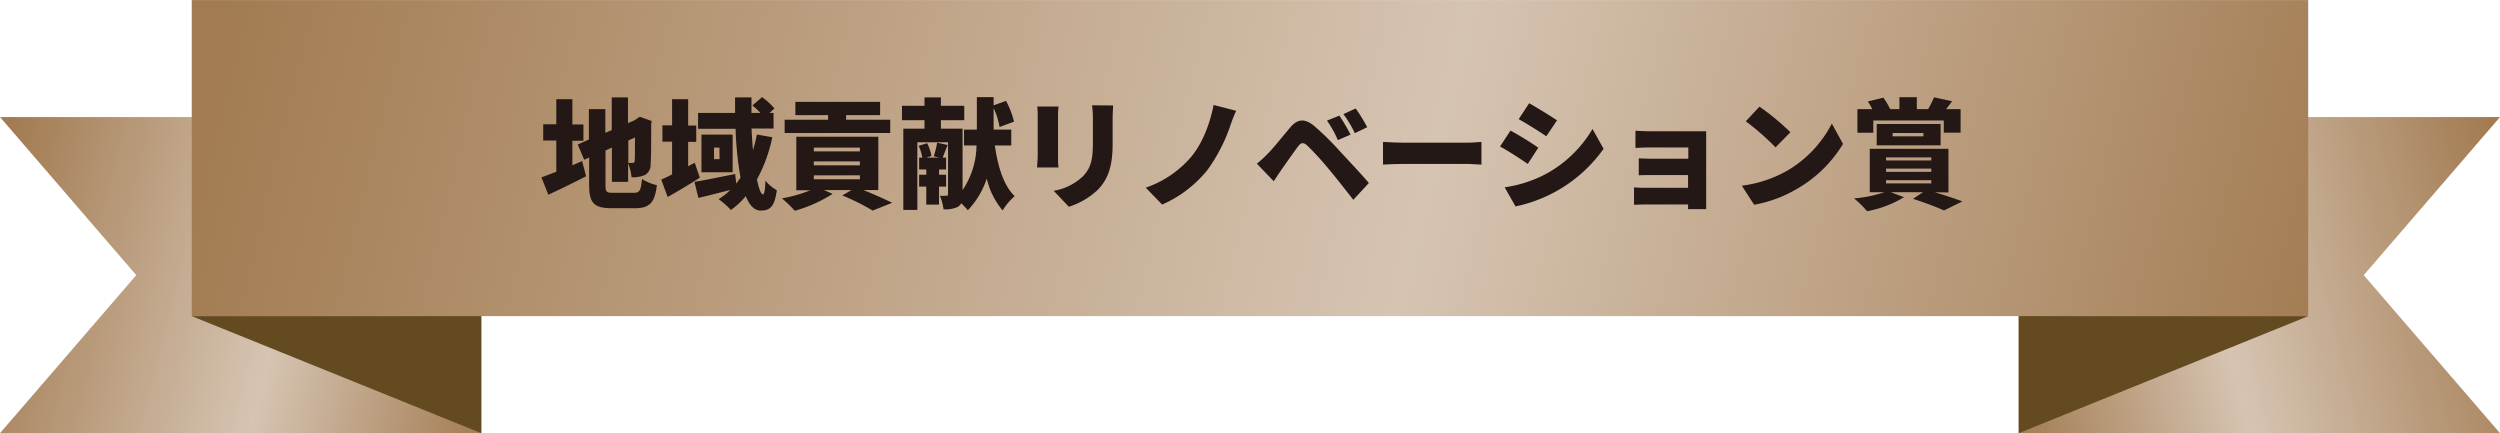
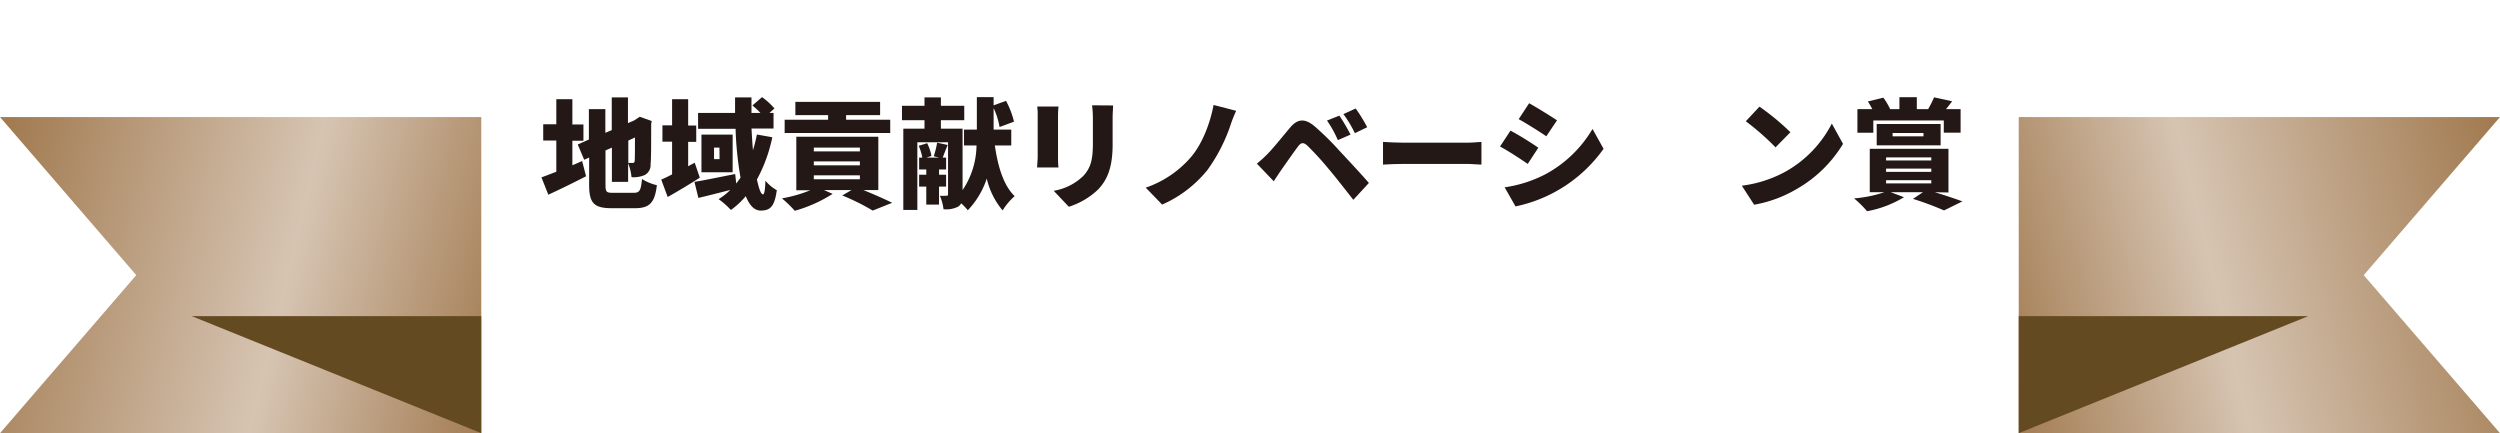
<svg xmlns="http://www.w3.org/2000/svg" xmlns:xlink="http://www.w3.org/1999/xlink" id="a4dcc3e2-b52a-4de2-a73d-0af46745abfa" data-name="レイヤー 1" width="177.86mm" height="30.82mm" viewBox="0 0 504.17 87.35">
  <defs>
    <style>.f2e9f5d5-61f3-4324-b4dc-d042f5df3458{fill:none;}.abbd7eb1-25ec-47ad-86d5-937ec2af3402{clip-path:url(#a0dcedbb-ee15-4141-8e9c-f2103e01650d);}.f0db2c79-14ac-43e3-96ec-dd122a954133{fill:url(#b33c5747-8237-4433-9a51-ade77e5f2c4f);}.b63f2c72-2fd2-499f-aa19-a4dfac9ea162{clip-path:url(#fafd7055-8588-4889-ada1-033b6076ab53);}.b3aec8e7-94a5-423f-a17a-acd0cc822c63{fill:url(#ec9ff7e7-5a23-433c-ac63-8b5246e5ba7d);}.abfb47e8-b058-4fa9-982c-d3e78a079358{clip-path:url(#aec2b204-5413-4659-8dc2-dbd0e072116d);}.ece52fad-f4e9-4cd1-8df3-8287280be79f{fill:url(#b39410bb-d53c-45e9-8e74-a79b1f907c30);}.b3c8e2fe-61db-4e4f-8fe0-6890ad69c486{fill:#644a20;}.e2934984-ac2b-42a2-b58d-1ad75d569113{fill:#231815;}</style>
    <clipPath id="a0dcedbb-ee15-4141-8e9c-f2103e01650d">
      <polygon class="f2e9f5d5-61f3-4324-b4dc-d042f5df3458" points="407.11 23.6 407.11 87.35 504.17 87.35 476.69 55.48 504.17 23.6 407.11 23.6" />
    </clipPath>
    <linearGradient id="b33c5747-8237-4433-9a51-ade77e5f2c4f" x1="-31.11" y1="192.91" x2="-29.18" y2="192.91" gradientTransform="translate(-1235.24 10865.8) rotate(-180) scale(56.04)" gradientUnits="userSpaceOnUse">
      <stop offset="0" stop-color="#a27b51" />
      <stop offset="0.57" stop-color="#d6c4b2" />
      <stop offset="1" stop-color="#a27b51" />
    </linearGradient>
    <clipPath id="fafd7055-8588-4889-ada1-033b6076ab53">
      <polygon class="f2e9f5d5-61f3-4324-b4dc-d042f5df3458" points="0 23.6 27.48 55.48 0 87.35 97.06 87.35 97.06 23.6 0 23.6" />
    </clipPath>
    <linearGradient id="ec9ff7e7-5a23-433c-ac63-8b5246e5ba7d" x1="-26.04" y1="194.14" x2="-24.11" y2="194.14" gradientTransform="matrix(0, 56.04, 56.04, 0, -10830.82, 1462.32)" xlink:href="#b33c5747-8237-4433-9a51-ade77e5f2c4f" />
    <clipPath id="aec2b204-5413-4659-8dc2-dbd0e072116d">
      <rect class="f2e9f5d5-61f3-4324-b4dc-d042f5df3458" x="38.67" width="426.82" height="63.75" />
    </clipPath>
    <linearGradient id="b39410bb-d53c-45e9-8e74-a79b1f907c30" x1="-25.86" y1="192.61" x2="-23.93" y2="192.61" gradientTransform="matrix(0, 220.23, 220.23, 0, -42165.45, 5520.66)" xlink:href="#b33c5747-8237-4433-9a51-ade77e5f2c4f" />
  </defs>
  <g class="abbd7eb1-25ec-47ad-86d5-937ec2af3402">
    <rect class="f0db2c79-14ac-43e3-96ec-dd122a954133" x="400.95" y="13.04" width="109.37" height="84.87" transform="translate(-0.22 109.16) rotate(-13.66)" />
  </g>
  <g class="b63f2c72-2fd2-499f-aa19-a4dfac9ea162">
    <rect class="b3aec8e7-94a5-423f-a17a-acd0cc822c63" x="6.1" y="0.79" width="84.87" height="109.37" transform="translate(-16.84 89.53) rotate(-76.34)" />
  </g>
  <g class="abfb47e8-b058-4fa9-982c-d3e78a079358">
-     <rect class="ece52fad-f4e9-4cd1-8df3-8287280be79f" x="170.72" y="-183.03" width="162.73" height="429.81" transform="translate(161.59 269.3) rotate(-76.34)" />
-   </g>
+     </g>
  <polygon class="b3c8e2fe-61db-4e4f-8fe0-6890ad69c486" points="38.67 63.75 97.06 87.35 97.06 63.75 38.67 63.75" />
  <polygon class="b3c8e2fe-61db-4e4f-8fe0-6890ad69c486" points="407.11 63.75 407.11 87.35 465.49 63.75 407.11 63.75" />
  <path class="e2934984-ac2b-42a2-b58d-1ad75d569113" d="M117.4,32.47l.79,3.07c-2.55,1.32-5.33,2.67-7.61,3.72l-1.39-3.5c.84-.29,1.87-.7,3-1.13V28.34h-2.64V25.05h2.64V20h3.24v5.09h2.23v3.29h-2.23v4.95Zm10.36,6.41c1.25,0,1.49-.48,1.71-2.79a9.74,9.74,0,0,0,3,1.25c-.41,3.46-1.41,4.64-4.39,4.64h-4.7c-3.58,0-4.57-1-4.57-4.73V31.77l-1,.44-1.3-3.08,2.25-1V22h3.32v4.78l1.29-.55v-6.6h3.27v5.18l1.2-.5h0l.56-.36.62-.41,2.42.86-.12.55c0,4.64,0,7.13-.12,8.14A2.26,2.26,0,0,1,130,35.3a5.75,5.75,0,0,1-2.64.43,10.67,10.67,0,0,0-.69-2.83v3.77h-3.27V29.76l-1.29.57v6.92c0,1.46.16,1.63,1.58,1.63Zm-1.05-10.54v4.51c.31,0,.69,0,.89,0s.36-.07.4-.43.05-1.64.05-4.71Z" />
  <path class="e2934984-ac2b-42a2-b58d-1ad75d569113" d="M141.13,35.83c-2.11,1.34-4.46,2.76-6.48,3.89l-1.3-3.51c.63-.26,1.37-.62,2.19-1.05v-6.6h-1.95V25.27h1.95V20h3.24v5.31h1.63v3.29h-1.63v4.92l1.32-.72Zm14.62-8.16a30.8,30.8,0,0,1-3.1,8.52c.39,1.82.79,3,1.23,3,.24,0,.43-.81.48-2.76a8,8,0,0,0,2.3,1.92c-.46,3.24-1.27,4.11-3.26,4.11-1.3,0-2.28-1.11-3-2.91a16.32,16.32,0,0,1-3,2.79,16.58,16.58,0,0,0-2.48-2.19,12.84,12.84,0,0,0,2.36-1.85c-2.26.58-4.54,1.16-6.44,1.61l-.79-3.24c2.09-.33,5.21-1,8.21-1.58l.22,1.92c.28-.39.57-.77.86-1.18a69.7,69.7,0,0,1-1-9.86h-7.56V22.77h7.46c0-1.05,0-2.11,0-3.14h3.31c0,1,0,2.09,0,3.14h1.8a16.28,16.28,0,0,0-1.61-1.51l1.94-1.68a14.36,14.36,0,0,1,2.5,2.28l-1,.91H156v3.15h-4.44c.07,1.51.17,3,.29,4.37a30,30,0,0,0,.79-3.17Zm-8-.53v7.59h-6.29V27.14Zm-2.66,2.62H144v2.33h1.11Z" />
  <path class="e2934984-ac2b-42a2-b58d-1ad75d569113" d="M174.13,38.33c2.14.86,4.39,1.87,5.79,2.56L176,42.46a45.36,45.36,0,0,0-6.14-3.05l1.84-1.08h-5.52l1.73.76a28.37,28.37,0,0,1-7.63,3.41A23.75,23.75,0,0,0,157.69,40a28.29,28.29,0,0,0,5.71-1.63h-2.81V27.57h16.54V38.33Zm5.4-11.52H158.24V24.14H167v-.93H160.4V20.54h17.09v2.67h-6.86v.93h8.9Zm-15.41,3.72h9.29v-.77h-9.29Zm0,2.8h9.29v-.79h-9.29Zm0,2.81h9.29v-.79h-9.29Z" />
  <path class="e2934984-ac2b-42a2-b58d-1ad75d569113" d="M200.63,29.33c.6,4.2,1.75,8.08,4,10.22a12.42,12.42,0,0,0-2.43,2.88A15.3,15.3,0,0,1,199,36a16.83,16.83,0,0,1-3.82,6.39,15.07,15.07,0,0,0-1.34-1.4,1.81,1.81,0,0,1-.65.7,5.48,5.48,0,0,1-2.91.5,10.08,10.08,0,0,0-.74-2.73,8.07,8.07,0,0,0,1.37,0c.21,0,.28-.07.28-.31V28.68H185V42.33h-2.83V25.94h4.27v-1.7h-4.54V21.33h4.54v-1.7h3.31v1.7h4.71v2.91h-4.71v1.7h4.37V38.33a16.4,16.4,0,0,0,2.81-9h-2.52v-3.2H197V19.58h3.38v1.66l2.5-.91a17.28,17.28,0,0,1,1.61,4.2l-2.91,1.08a14.8,14.8,0,0,0-1.2-3.82v4.34h3.56v3.2Zm-11.26,8.3v3.62H186.8V37.63h-1.44v-2.4h1.44V34.17h-1.44v-2.4H186a11,11,0,0,0-.72-2.37l1.7-.53a10,10,0,0,1,.87,2.57l-1,.33h2.52l-1.06-.26a20.68,20.68,0,0,0,.68-2.74l2.13.46c-.4.94-.74,1.85-1,2.54h.68v2.4h-1.42v1.06h1.42v2.4Z" />
  <path class="e2934984-ac2b-42a2-b58d-1ad75d569113" d="M213.47,21.48a18.57,18.57,0,0,0-.1,1.89v8.16c0,.6,0,1.61.1,2.24h-4.32c0-.48.12-1.52.12-2.26V23.37c0-.45,0-1.29-.1-1.89Zm11-.22c0,.72-.09,1.54-.09,2.59v5.24c0,4.82-1.13,7.22-2.95,9.14a15.13,15.13,0,0,1-5.88,3.46l-3.05-3.22a11.26,11.26,0,0,0,5.9-2.93c1.61-1.7,2-3.41,2-6.72v-5a20,20,0,0,0-.17-2.59Z" />
  <path class="e2934984-ac2b-42a2-b58d-1ad75d569113" d="M248.1,25.39a34,34,0,0,1-4.58,8.86,24.23,24.23,0,0,1-9.15,7l-3.31-3.41a21.12,21.12,0,0,0,9.14-6.19c2.36-2.78,3.89-7,4.54-10.49l4.56,1.18A26.37,26.37,0,0,0,248.1,25.39Z" />
  <path class="e2934984-ac2b-42a2-b58d-1ad75d569113" d="M255.61,31.05c1.06-1.05,2.81-3.24,4.54-5.3,1.51-1.8,3-2,5.08-.19a58.51,58.51,0,0,1,4.88,4.82c1.61,1.73,4.25,4.54,5.95,6.51l-3.14,3.4c-1.47-1.87-3.63-4.65-5-6.26a60.57,60.57,0,0,0-4.28-4.68c-.74-.65-1.22-.67-1.82.12-.84,1.1-2.4,3.34-3.31,4.63-.58.84-1.18,1.75-1.63,2.45L253.47,33A23.71,23.71,0,0,0,255.61,31.05Zm16.75-3.91-2.56,1.11a21.62,21.62,0,0,0-2.19-3.94l2.5-1A38.53,38.53,0,0,1,272.36,27.14Zm3.36-1.49-2.49,1.2A23.43,23.43,0,0,0,270.92,23l2.48-1.13A32.72,32.72,0,0,1,275.72,25.65Z" />
  <path class="e2934984-ac2b-42a2-b58d-1ad75d569113" d="M278.91,28.61c1,.07,3,.16,4.16.16h12.74c1.08,0,2.26-.12,2.95-.16v4.58c-.62,0-2-.14-2.95-.14H283.07c-1.37,0-3.17.07-4.16.14Z" />
  <path class="e2934984-ac2b-42a2-b58d-1ad75d569113" d="M310.23,29.78l-2.13,3.27c-1.46-1-3.89-2.6-5.59-3.51l2.11-3.21A65.28,65.28,0,0,1,310.23,29.78Zm1.44,5.35A24.5,24.5,0,0,0,321.16,26l2.23,4a29,29,0,0,1-17.76,11.62l-2.19-3.85A25.8,25.8,0,0,0,311.67,35.13ZM314,24.26l-2.16,3.22c-1.44-1-3.89-2.52-5.57-3.46l2.11-3.21C310,21.72,312.61,23.33,314,24.26Z" />
-   <path class="e2934984-ac2b-42a2-b58d-1ad75d569113" d="M344.08,40.34c0,.39,0,1.37,0,1.83h-3.65c0-.22,0-.58,0-.94h-8.79c-.65,0-1.7.05-2.11.07V37.77a20.57,20.57,0,0,0,2.14.1h8.76V35.3H333.4c-1,0-2.29,0-2.91.05V31.94c.72,0,1.94.07,2.91.07h7.08V29.73h-7.4c-1,0-2.59.05-3.26.1V26.35c.72.07,2.23.12,3.26.12h9c.58,0,1.63,0,2,0,0,.36,0,1.32,0,1.85Z" />
  <path class="e2934984-ac2b-42a2-b58d-1ad75d569113" d="M360.25,34.51a23.26,23.26,0,0,0,9.17-9.6l2.26,4.1a25.93,25.93,0,0,1-9.34,9.1,25.65,25.65,0,0,1-8.59,3.17l-2.48-3.84A24.66,24.66,0,0,0,360.25,34.51Zm.82-7.85-3,3.05a51.19,51.19,0,0,0-6-5.26l2.76-2.95A49.51,49.51,0,0,1,361.07,26.66Z" />
  <path class="e2934984-ac2b-42a2-b58d-1ad75d569113" d="M390.18,38.76c2.06.62,4.2,1.34,5.57,1.85l-3.7,1.82a61.87,61.87,0,0,0-6.26-2.33l2-1.34h-6.49l2.67,1a21.88,21.88,0,0,1-7.44,2.83A21.85,21.85,0,0,0,373.91,40,25.11,25.11,0,0,0,380,38.76h-2.93V30h15.87v8.81Zm-12.39-12h-3.21V22h3a15.15,15.15,0,0,0-.89-1.54l3.12-.77A12.8,12.8,0,0,1,381.18,22l-.07,0h1.94v-2.4h3.51V22h2.28a19.68,19.68,0,0,0,1.2-2.38l3.64.79c-.43.58-.84,1.13-1.24,1.59h2.95v4.75H392V24.29H377.79Zm.68,2.54V25h12.89V29.3Zm1.89,3.05h9.12v-.62h-9.12Zm0,2.3h9.12V34h-9.12Zm0,2.33h9.12v-.65h-9.12Zm1.32-9.5h6.22v-.67h-6.22Z" />
</svg>